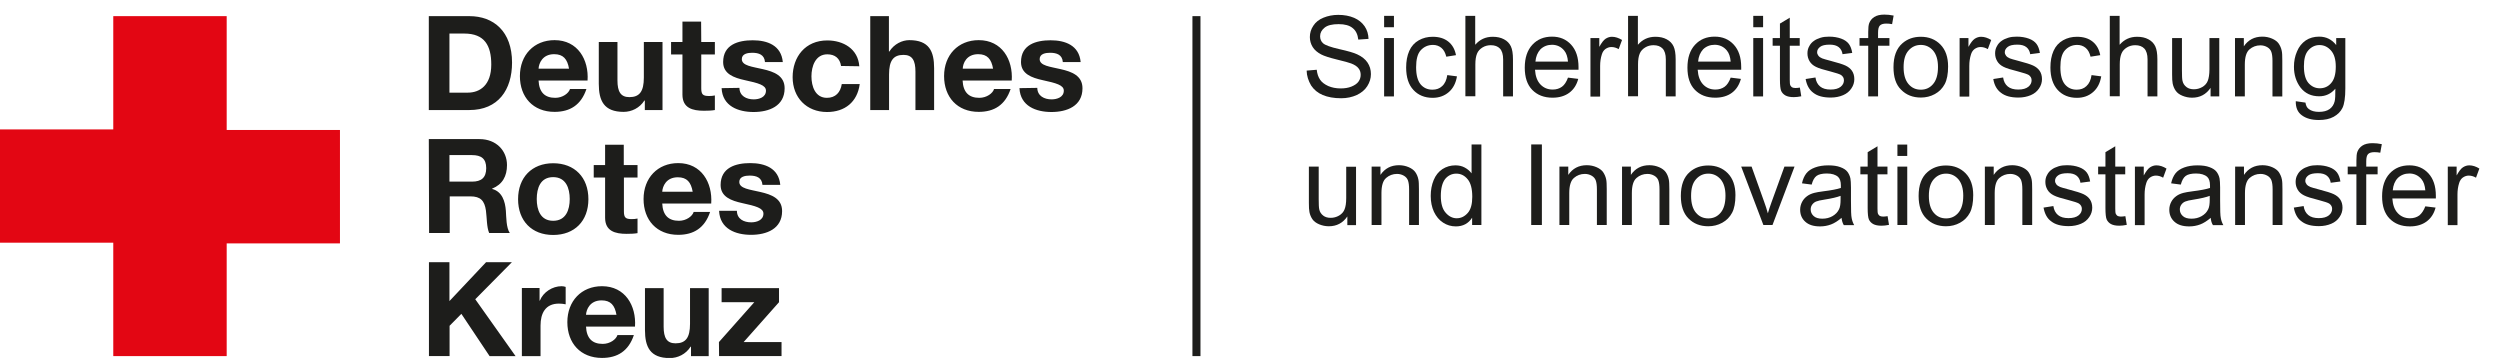
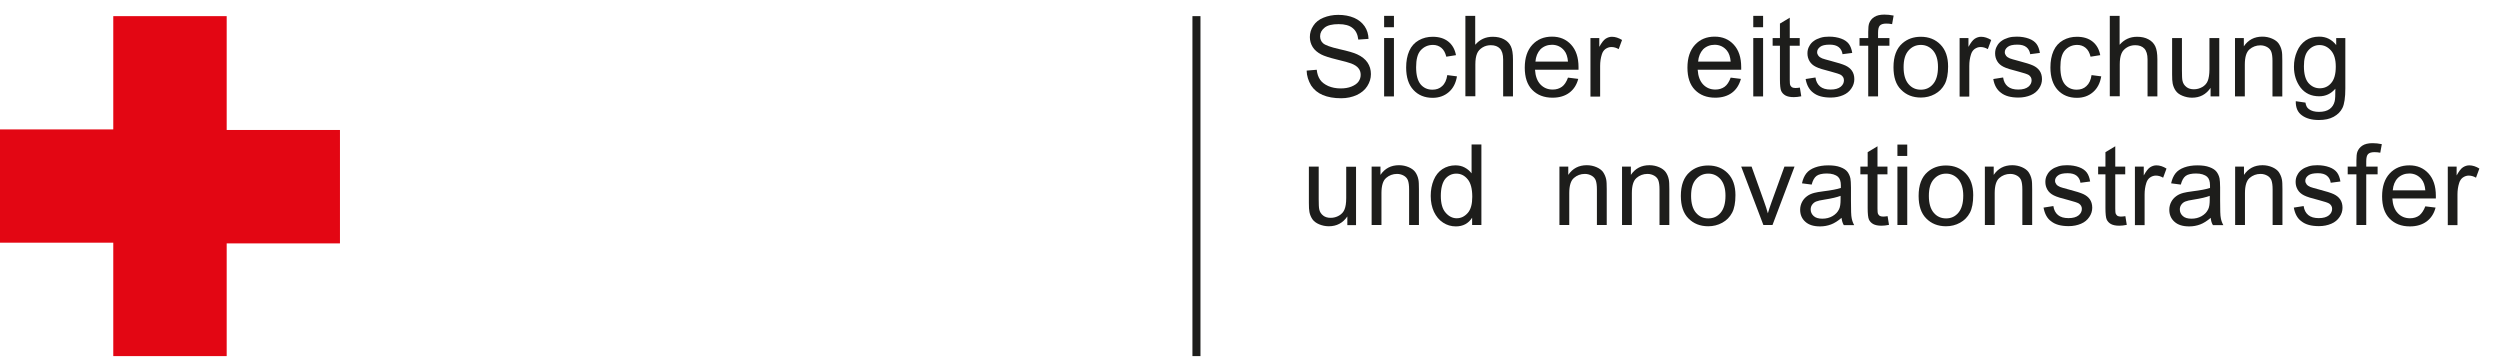
<svg xmlns="http://www.w3.org/2000/svg" xmlns:xlink="http://www.w3.org/1999/xlink" version="1.1" id="Ebene_1" x="0px" y="0px" viewBox="0 0 1781.1 255" style="enable-background:new 0 0 1781.1 255;" xml:space="preserve">
  <style type="text/css">
	.st0{fill:#1D1D1B;}
	.st1{fill:#E30613;}
	.st2{clip-path:url(#SVGID_00000092449046740561076290000001016139186193827260_);}
	.st3{fill:none;stroke:#1D1D1B;stroke-width:5.73;}
	.st4{enable-background:new    ;}
</style>
-   <path class="st0" d="M525,150.3c0.1,5.8,5,8.1,10.2,8.1c3.8,0,8.7-1.5,8.7-6.2c0-4-5.5-5.4-15.1-7.5c-7.7-1.7-15.4-4.4-15.4-12.9  c0-12.4,10.7-15.6,21.1-15.6s20.3,3.6,21.4,15.5h-12.7c-0.4-5.2-4.3-6.6-9.1-6.6c-3,0-7.4,0.6-7.4,4.5c0,4.8,7.5,5.4,15.1,7.2  c7.8,1.8,15.4,4.6,15.4,13.6c0,12.7-11.1,16.9-22.1,16.9s-22.2-4.2-22.8-17.1H525L525,150.3z M493.5,136.6  c-1.2-6.8-4.1-10.3-10.6-10.3c-8.4,0-10.9,6.6-11.1,10.3H493.5z M471.8,145c0.4,8.4,4.5,12.3,11.9,12.3c5.3,0,9.6-3.3,10.5-6.3h11.7  c-3.8,11.4-11.7,16.3-22.7,16.3c-15.3,0-24.7-10.5-24.7-25.5s10-25.6,24.7-25.6c16.5,0,24.5,13.9,23.5,28.8L471.8,145L471.8,145z   M444.5,117.6h9.7v8.9h-9.7v24c0,4.5,1.1,5.6,5.6,5.6c1.4,0,2.7-0.1,4.1-0.4v10.4c-2.2,0.4-5.1,0.5-7.8,0.5  c-8.1,0-15.3-1.9-15.3-11.5v-28.6h-8.1v-8.9h8.1v-14.5h13.3V117.6L444.5,117.6z M394.1,157.3c9.1,0,11.8-7.8,11.8-15.5  s-2.7-15.6-11.8-15.6s-11.7,7.8-11.7,15.6S385.1,157.3,394.1,157.3L394.1,157.3z M394.1,116.3c15.3,0,25.1,10.1,25.1,25.6  s-9.8,25.5-25.1,25.5s-25-10.1-25-25.5S378.9,116.3,394.1,116.3L394.1,116.3L394.1,116.3z M320.2,129.4h16.1  c6.6,0,10.1-2.8,10.1-9.6s-3.6-9.3-10.1-9.3h-16.1V129.4L320.2,129.4z M305.5,99.1h36.1c12,0,19.6,8.3,19.6,18.5  c0,7.9-3.2,13.8-10.6,16.8v0.2c7.2,1.9,9.3,8.9,9.8,15.6c0.3,4.2,0.2,12.1,2.8,15.8h-14.7c-1.8-4.2-1.6-10.7-2.3-16  c-1-7-3.8-10.1-11.1-10.1h-14.7V166h-14.7L305.5,99.1L305.5,99.1L305.5,99.1z M512.2,243.7l25.2-28.4h-23.3v-10H555v10l-25.2,28.4  h27v10h-44.5L512.2,243.7L512.2,243.7L512.2,243.7z M504.9,253.7h-12.6V247H492c-3.4,5.4-9.2,8.1-14.8,8.1c-14.1,0-17.7-8-17.7-20  v-29.8h13.3v27.4c0,8,2.3,11.9,8.5,11.9c7.2,0,10.3-4,10.3-13.9v-25.4h13.3L504.9,253.7L504.9,253.7L504.9,253.7z M439.2,224.3  c-1.2-6.8-4.1-10.3-10.6-10.3c-8.4,0-10.9,6.6-11.1,10.3H439.2z M417.5,232.7c0.4,8.4,4.5,12.3,11.9,12.3c5.3,0,9.6-3.3,10.5-6.3  h11.7c-3.8,11.4-11.7,16.3-22.7,16.3c-15.3,0-24.7-10.5-24.7-25.5s10-25.6,24.7-25.6c16.5,0,24.5,13.9,23.5,28.8H417.5L417.5,232.7z   M371.8,205.2h12.6v9h0.2c2.4-6.1,9-10.3,15.5-10.3c0.9,0,2.1,0.2,2.9,0.5v12.4c-1.2-0.3-3.2-0.5-4.8-0.5c-9.7,0-13.1,7-13.1,15.6  v21.8h-13.3L371.8,205.2L371.8,205.2L371.8,205.2z M305.5,186.8h14.7v27.7l26.1-27.7h18.4l-26.1,26.4l28.7,40.5h-18.5l-20.1-30.1  l-8.4,8.5v21.6h-14.7V186.8L305.5,186.8z M739,62.6c0.1,5.8,5,8.2,10.2,8.2c3.8,0,8.7-1.5,8.7-6.2c0-4-5.5-5.4-15.1-7.5  c-7.7-1.7-15.4-4.4-15.4-12.9c0-12.4,10.7-15.5,21.1-15.5s20.3,3.6,21.4,15.5h-12.7c-0.4-5.2-4.3-6.6-9.1-6.6c-3,0-7.4,0.6-7.4,4.5  c0,4.8,7.5,5.4,15.1,7.2c7.8,1.8,15.4,4.6,15.4,13.6c0,12.7-11.1,16.9-22.1,16.9s-22.2-4.2-22.8-17L739,62.6L739,62.6z M707.5,48.9  c-1.2-6.8-4.1-10.3-10.6-10.3c-8.4,0-10.9,6.6-11,10.3H707.5L707.5,48.9z M685.8,57.4c0.4,8.4,4.5,12.3,11.9,12.3  c5.3,0,9.7-3.3,10.5-6.3H720c-3.8,11.4-11.7,16.3-22.7,16.3c-15.3,0-24.7-10.5-24.7-25.5s10-25.6,24.7-25.6  c16.5,0,24.5,13.9,23.5,28.8L685.8,57.4L685.8,57.4z M620,11.5h13.3v25.2h0.3c3.4-5.4,9.2-8.1,14.2-8.1c14.2,0,17.7,8,17.7,20v29.8  h-13.3V51c0-8-2.3-11.9-8.5-11.9c-7.2,0-10.3,4-10.3,13.9v25.4H620V11.5L620,11.5L620,11.5z M599.2,47c-0.8-5.4-4.3-8.3-9.8-8.3  c-8.5,0-11.3,8.6-11.3,15.7s2.7,15.3,11,15.3c6.2,0,9.7-3.9,10.6-9.8h12.8c-1.7,12.8-10.6,19.9-23.3,19.9  c-14.6,0-24.5-10.3-24.5-24.8s9-26.2,24.7-26.2c11.4,0,21.9,6,22.8,18.4L599.2,47L599.2,47z M526.8,62.6c0.1,5.8,5,8.2,10.2,8.2  c3.8,0,8.7-1.5,8.7-6.2c0-4-5.5-5.4-15.1-7.5c-7.7-1.7-15.4-4.4-15.4-12.9c0-12.4,10.7-15.5,21.1-15.5s20.3,3.6,21.4,15.5h-12.7  c-0.4-5.2-4.3-6.6-9.1-6.6c-3,0-7.4,0.6-7.4,4.5c0,4.8,7.5,5.4,15.1,7.2c7.8,1.8,15.4,4.6,15.4,13.6c0,12.7-11.1,16.9-22.1,16.9  s-22.2-4.2-22.8-17L526.8,62.6L526.8,62.6z M499.6,29.9h9.7v8.9h-9.7v24c0,4.5,1.1,5.6,5.6,5.6c1.4,0,2.7-0.1,4.1-0.4v10.4  c-2.2,0.4-5.1,0.5-7.8,0.5c-8.1,0-15.3-1.9-15.3-11.5V38.8h-8.1v-8.9h8.1V15.4h13.3L499.6,29.9L499.6,29.9L499.6,29.9z M472,78.4  h-12.6v-6.8h-0.3c-3.4,5.4-9.2,8.1-14.8,8.1c-14.1,0-17.7-8-17.7-20V29.9h13.3v27.4c0,8,2.3,11.9,8.5,11.9c7.2,0,10.3-4,10.3-13.9  V29.9H472L472,78.4L472,78.4L472,78.4z M405.4,48.9c-1.2-6.8-4.1-10.3-10.6-10.3c-8.4,0-10.9,6.6-11.1,10.3H405.4z M383.7,57.4  c0.4,8.4,4.5,12.3,11.9,12.3c5.3,0,9.6-3.3,10.5-6.3h11.7c-3.8,11.4-11.7,16.3-22.7,16.3c-15.3,0-24.7-10.5-24.7-25.5  s10-25.6,24.7-25.6c16.5,0,24.5,13.9,23.5,28.8L383.7,57.4L383.7,57.4z M320.2,66h13.1c8.5,0,16.7-5.2,16.7-20  c0-13.5-4.7-22.1-19.3-22.1h-10.5L320.2,66L320.2,66L320.2,66z M305.5,11.5h28.9c17.3,0,30.4,10.9,30.4,33.1  c0,19.4-9.9,33.8-30.4,33.8h-28.9V11.5L305.5,11.5L305.5,11.5z" />
  <polygon class="st1" points="242.2,92.6 242.2,173.4 161.5,173.4 161.5,253.7 80.7,253.7 80.7,172.9 0,172.9 0,92.2 80.7,92.2  80.7,11.5 161.5,11.5 161.5,92.2 161.5,92.6 242.2,92.6 " />
  <g>
    <defs>
      <rect id="SVGID_1_" y="0" width="1781.1" height="255" />
    </defs>
    <clipPath id="SVGID_00000014603125014538088830000012938912150127290506_">
      <use xlink:href="#SVGID_1_" style="overflow:visible;" />
    </clipPath>
    <g style="clip-path:url(#SVGID_00000014603125014538088830000012938912150127290506_);">
      <line class="st3" x1="852.4" y1="11.5" x2="852.4" y2="253.7" />
    </g>
  </g>
  <g class="st4">
    <path class="st0" d="M930.9,50.3l7.2-0.6c0.3,2.9,1.1,5.2,2.4,7.1c1.2,1.8,3.2,3.3,5.8,4.5c2.6,1.1,5.5,1.7,8.8,1.7   c2.9,0,5.5-0.4,7.7-1.3c2.2-0.9,3.9-2,5-3.5c1.1-1.5,1.6-3.1,1.6-4.9c0-1.8-0.5-3.4-1.6-4.7c-1-1.3-2.8-2.5-5.2-3.4   c-1.5-0.6-4.9-1.5-10.2-2.8c-5.3-1.3-9-2.5-11.1-3.6c-2.7-1.4-4.8-3.2-6.1-5.3c-1.3-2.1-2-4.5-2-7.1c0-2.9,0.8-5.6,2.5-8.1   c1.6-2.5,4-4.4,7.2-5.7c3.2-1.3,6.7-2,10.5-2c4.3,0,8,0.7,11.3,2.1c3.2,1.4,5.7,3.4,7.5,6s2.7,5.7,2.8,9l-7.3,0.5   c-0.4-3.6-1.7-6.4-4-8.2c-2.3-1.9-5.6-2.8-10-2.8c-4.6,0-7.9,0.8-10,2.5s-3.2,3.7-3.2,6.1c0,2.1,0.7,3.8,2.2,5.1   c1.5,1.3,5.3,2.7,11.5,4.1c6.2,1.4,10.4,2.6,12.7,3.7c3.3,1.5,5.8,3.5,7.4,5.9c1.6,2.4,2.4,5.1,2.4,8.2c0,3.1-0.9,5.9-2.6,8.6   c-1.7,2.7-4.3,4.8-7.5,6.3c-3.3,1.5-7,2.3-11.1,2.3c-5.2,0-9.5-0.8-13.1-2.3s-6.3-3.8-8.3-6.8C932.1,57.5,931,54.1,930.9,50.3z" />
    <path class="st0" d="M986.1,19.4v-8.1h7v8.1H986.1z M986.1,68.7V27.1h7v41.6H986.1z" />
    <path class="st0" d="M1031.1,53.5l6.9,0.9c-0.8,4.8-2.7,8.5-5.8,11.2c-3.1,2.7-7,4.1-11.5,4.1c-5.7,0-10.3-1.9-13.7-5.6   c-3.5-3.7-5.2-9.1-5.2-16c0-4.5,0.7-8.4,2.2-11.8c1.5-3.4,3.8-5.9,6.8-7.6s6.3-2.5,9.9-2.5c4.5,0,8.2,1.1,11.1,3.4   c2.9,2.3,4.7,5.5,5.5,9.7l-6.9,1.1c-0.7-2.8-1.8-4.9-3.5-6.3c-1.7-1.4-3.7-2.1-6-2.1c-3.5,0-6.4,1.3-8.7,3.8s-3.3,6.6-3.3,12.1   c0,5.6,1.1,9.6,3.2,12.2c2.1,2.5,4.9,3.8,8.4,3.8c2.8,0,5.1-0.8,6.9-2.5C1029.4,59.6,1030.6,57,1031.1,53.5z" />
    <path class="st0" d="M1044,68.7V11.3h7v20.6c3.3-3.8,7.4-5.7,12.5-5.7c3.1,0,5.8,0.6,8,1.8c2.3,1.2,3.9,2.9,4.9,5   c1,2.1,1.5,5.2,1.5,9.3v26.4h-7V42.3c0-3.5-0.8-6.1-2.3-7.7c-1.5-1.6-3.7-2.4-6.5-2.4c-2.1,0-4.1,0.5-5.9,1.6   c-1.8,1.1-3.2,2.6-3.9,4.4c-0.8,1.9-1.2,4.4-1.2,7.7v22.7H1044z" />
    <path class="st0" d="M1117.1,55.3l7.3,0.9c-1.1,4.3-3.3,7.6-6.4,9.9c-3.1,2.3-7.1,3.5-11.9,3.5c-6.1,0-10.9-1.9-14.5-5.6   c-3.6-3.7-5.3-9-5.3-15.8c0-7,1.8-12.4,5.4-16.3c3.6-3.9,8.3-5.8,14-5.8c5.6,0,10.1,1.9,13.6,5.7c3.5,3.8,5.3,9.1,5.3,16   c0,0.4,0,1,0,1.9h-31c0.3,4.6,1.6,8.1,3.9,10.5s5.2,3.6,8.7,3.6c2.6,0,4.8-0.7,6.6-2C1114.6,60.5,1116,58.3,1117.1,55.3z    M1093.9,43.9h23.2c-0.3-3.5-1.2-6.1-2.7-7.9c-2.2-2.7-5.2-4.1-8.7-4.1c-3.2,0-6,1.1-8.2,3.2C1095.4,37.4,1094.2,40.3,1093.9,43.9z   " />
    <path class="st0" d="M1133.1,68.7V27.1h6.3v6.3c1.6-2.9,3.1-4.9,4.5-5.8c1.4-0.9,2.9-1.4,4.5-1.4c2.4,0,4.8,0.8,7.2,2.3l-2.4,6.5   c-1.7-1-3.4-1.5-5.2-1.5c-1.5,0-2.9,0.5-4.2,1.4c-1.2,0.9-2.1,2.2-2.6,3.9c-0.8,2.5-1.2,5.2-1.2,8.2v21.8H1133.1z" />
-     <path class="st0" d="M1159.9,68.7V11.3h7v20.6c3.3-3.8,7.4-5.7,12.5-5.7c3.1,0,5.8,0.6,8,1.8c2.3,1.2,3.9,2.9,4.9,5   c1,2.1,1.5,5.2,1.5,9.3v26.4h-7V42.3c0-3.5-0.8-6.1-2.3-7.7c-1.5-1.6-3.7-2.4-6.5-2.4c-2.1,0-4.1,0.5-5.9,1.6   c-1.8,1.1-3.2,2.6-3.9,4.4c-0.8,1.9-1.2,4.4-1.2,7.7v22.7H1159.9z" />
    <path class="st0" d="M1233,55.3l7.3,0.9c-1.2,4.3-3.3,7.6-6.4,9.9c-3.1,2.3-7.1,3.5-11.9,3.5c-6.1,0-10.9-1.9-14.5-5.6   c-3.6-3.7-5.3-9-5.3-15.8c0-7,1.8-12.4,5.4-16.3c3.6-3.9,8.3-5.8,14-5.8c5.6,0,10.1,1.9,13.6,5.7c3.5,3.8,5.3,9.1,5.3,16   c0,0.4,0,1,0,1.9h-31c0.3,4.6,1.6,8.1,3.9,10.5s5.2,3.6,8.7,3.6c2.6,0,4.8-0.7,6.6-2C1230.5,60.5,1231.9,58.3,1233,55.3z    M1209.8,43.9h23.2c-0.3-3.5-1.2-6.1-2.7-7.9c-2.2-2.7-5.2-4.1-8.7-4.1c-3.2,0-6,1.1-8.2,3.2C1211.3,37.4,1210.1,40.3,1209.8,43.9z   " />
    <path class="st0" d="M1249.1,19.4v-8.1h7v8.1H1249.1z M1249.1,68.7V27.1h7v41.6H1249.1z" />
    <path class="st0" d="M1282.3,62.4l1,6.2c-2,0.4-3.8,0.6-5.3,0.6c-2.6,0-4.5-0.4-6-1.2c-1.4-0.8-2.4-1.9-3-3.2s-0.9-4.1-0.9-8.3   V32.6h-5.2v-5.5h5.2V16.8l7-4.2v14.5h7.1v5.5h-7.1v24.3c0,2,0.1,3.3,0.4,3.9s0.7,1,1.2,1.4c0.6,0.3,1.4,0.5,2.4,0.5   C1280,62.7,1281,62.6,1282.3,62.4z" />
    <path class="st0" d="M1286.4,56.3l7-1.1c0.4,2.8,1.5,4.9,3.3,6.4c1.8,1.5,4.3,2.2,7.5,2.2c3.2,0,5.6-0.7,7.2-2   c1.6-1.3,2.3-2.9,2.3-4.6c0-1.6-0.7-2.8-2.1-3.8c-1-0.6-3.4-1.4-7.2-2.4c-5.2-1.3-8.8-2.4-10.7-3.4c-2-1-3.5-2.3-4.5-4   c-1-1.7-1.5-3.5-1.5-5.6c0-1.9,0.4-3.6,1.3-5.1c0.8-1.6,2-2.9,3.5-3.9c1.1-0.8,2.6-1.5,4.5-2.1s3.9-0.8,6.1-0.8   c3.3,0,6.1,0.5,8.6,1.4c2.5,0.9,4.3,2.2,5.5,3.8c1.2,1.6,2,3.8,2.4,6.4l-6.9,0.9c-0.3-2.1-1.2-3.8-2.7-5c-1.5-1.2-3.6-1.8-6.4-1.8   c-3.2,0-5.5,0.5-6.9,1.6s-2.1,2.3-2.1,3.8c0,0.9,0.3,1.7,0.9,2.5c0.6,0.8,1.5,1.4,2.7,1.9c0.7,0.3,2.8,0.9,6.2,1.8   c5,1.3,8.5,2.4,10.4,3.3s3.5,2.1,4.6,3.7c1.1,1.6,1.7,3.6,1.7,6c0,2.3-0.7,4.6-2.1,6.6c-1.4,2.1-3.3,3.7-5.9,4.8   c-2.6,1.1-5.5,1.7-8.8,1.7c-5.4,0-9.5-1.1-12.4-3.4C1289,64,1287.2,60.7,1286.4,56.3z" />
    <path class="st0" d="M1331,68.7V32.6h-6.2v-5.5h6.2v-4.4c0-2.8,0.2-4.9,0.7-6.2c0.7-1.8,1.9-3.3,3.6-4.4c1.7-1.1,4.1-1.7,7.2-1.7   c2,0,4.2,0.2,6.6,0.7l-1.1,6.1c-1.5-0.3-2.8-0.4-4.2-0.4c-2.1,0-3.7,0.5-4.5,1.4c-0.9,0.9-1.3,2.6-1.3,5.1v3.8h8.1v5.5h-8.1v36.1   H1331z" />
    <path class="st0" d="M1349,47.9c0-7.7,2.1-13.4,6.4-17.1c3.6-3.1,7.9-4.6,13.1-4.6c5.7,0,10.4,1.9,14,5.6c3.6,3.7,5.4,8.9,5.4,15.5   c0,5.4-0.8,9.6-2.4,12.6s-3.9,5.4-7,7.1s-6.4,2.5-10,2.5c-5.8,0-10.5-1.9-14.1-5.6C1350.7,60.3,1349,54.9,1349,47.9z M1356.2,47.9   c0,5.3,1.2,9.3,3.5,12s5.2,4,8.8,4c3.5,0,6.4-1.3,8.7-4c2.3-2.7,3.5-6.7,3.5-12.2c0-5.1-1.2-9-3.5-11.7c-2.3-2.6-5.2-4-8.7-4   c-3.5,0-6.4,1.3-8.8,4S1356.2,42.6,1356.2,47.9z" />
    <path class="st0" d="M1396.1,68.7V27.1h6.3v6.3c1.6-2.9,3.1-4.9,4.5-5.8c1.4-0.9,2.9-1.4,4.5-1.4c2.4,0,4.8,0.8,7.2,2.3l-2.4,6.5   c-1.7-1-3.4-1.5-5.2-1.5c-1.5,0-2.9,0.5-4.2,1.4c-1.2,0.9-2.1,2.2-2.6,3.9c-0.8,2.5-1.2,5.2-1.2,8.2v21.8H1396.1z" />
    <path class="st0" d="M1420.1,56.3l7-1.1c0.4,2.8,1.5,4.9,3.3,6.4c1.8,1.5,4.3,2.2,7.5,2.2c3.2,0,5.6-0.7,7.2-2   c1.6-1.3,2.3-2.9,2.3-4.6c0-1.6-0.7-2.8-2.1-3.8c-1-0.6-3.4-1.4-7.2-2.4c-5.2-1.3-8.8-2.4-10.7-3.4c-2-1-3.5-2.3-4.5-4   c-1-1.7-1.5-3.5-1.5-5.6c0-1.9,0.4-3.6,1.3-5.1c0.8-1.6,2-2.9,3.5-3.9c1.1-0.8,2.6-1.5,4.5-2.1s3.9-0.8,6.1-0.8   c3.3,0,6.1,0.5,8.6,1.4c2.5,0.9,4.3,2.2,5.5,3.8c1.2,1.6,2,3.8,2.4,6.4l-6.9,0.9c-0.3-2.1-1.2-3.8-2.7-5c-1.5-1.2-3.6-1.8-6.4-1.8   c-3.2,0-5.5,0.5-6.9,1.6s-2.1,2.3-2.1,3.8c0,0.9,0.3,1.7,0.9,2.5c0.6,0.8,1.5,1.4,2.7,1.9c0.7,0.3,2.8,0.9,6.2,1.8   c5,1.3,8.5,2.4,10.4,3.3s3.5,2.1,4.6,3.7c1.1,1.6,1.7,3.6,1.7,6c0,2.3-0.7,4.6-2.1,6.6c-1.4,2.1-3.3,3.7-5.9,4.8   c-2.6,1.1-5.5,1.7-8.8,1.7c-5.4,0-9.5-1.1-12.4-3.4C1422.7,64,1420.8,60.7,1420.1,56.3z" />
    <path class="st0" d="M1490.1,53.5l6.9,0.9c-0.8,4.8-2.7,8.5-5.8,11.2c-3.1,2.7-6.9,4.1-11.5,4.1c-5.7,0-10.3-1.9-13.7-5.6   s-5.2-9.1-5.2-16c0-4.5,0.7-8.4,2.2-11.8c1.5-3.4,3.8-5.9,6.8-7.6s6.3-2.5,9.9-2.5c4.5,0,8.2,1.1,11.1,3.4c2.9,2.3,4.7,5.5,5.5,9.7   l-6.9,1.1c-0.7-2.8-1.8-4.9-3.5-6.3c-1.7-1.4-3.7-2.1-6-2.1c-3.5,0-6.4,1.3-8.7,3.8s-3.3,6.6-3.3,12.1c0,5.6,1.1,9.6,3.2,12.2   c2.1,2.5,4.9,3.8,8.4,3.8c2.8,0,5.1-0.8,6.9-2.5C1488.4,59.6,1489.6,57,1490.1,53.5z" />
    <path class="st0" d="M1503.1,68.7V11.3h7v20.6c3.3-3.8,7.4-5.7,12.5-5.7c3.1,0,5.8,0.6,8,1.8c2.3,1.2,3.9,2.9,4.9,5   c1,2.1,1.5,5.2,1.5,9.3v26.4h-7V42.3c0-3.5-0.8-6.1-2.3-7.7c-1.5-1.6-3.7-2.4-6.5-2.4c-2.1,0-4.1,0.5-5.9,1.6   c-1.8,1.1-3.2,2.6-3.9,4.4c-0.8,1.9-1.2,4.4-1.2,7.7v22.7H1503.1z" />
    <path class="st0" d="M1574.9,68.7v-6.1c-3.2,4.7-7.6,7-13.2,7c-2.5,0-4.7-0.5-6.9-1.4s-3.7-2.1-4.7-3.5c-1-1.4-1.8-3.2-2.2-5.2   c-0.3-1.4-0.4-3.6-0.4-6.6V27.1h7v23.1c0,3.7,0.1,6.2,0.4,7.4c0.4,1.9,1.4,3.3,2.8,4.4c1.4,1.1,3.2,1.6,5.3,1.6s4.1-0.5,6-1.6   c1.9-1.1,3.2-2.6,3.9-4.4s1.2-4.6,1.2-8.1V27.1h7v41.6H1574.9z" />
    <path class="st0" d="M1592.3,68.7V27.1h6.3V33c3.1-4.6,7.5-6.9,13.2-6.9c2.5,0,4.8,0.5,6.9,1.4c2.1,0.9,3.7,2.1,4.7,3.5   c1,1.5,1.8,3.2,2.2,5.2c0.3,1.3,0.4,3.6,0.4,6.9v25.6h-7V43.4c0-2.9-0.3-5-0.8-6.4c-0.5-1.4-1.5-2.6-2.9-3.4   c-1.4-0.8-3-1.3-4.9-1.3c-3,0-5.6,1-7.8,2.9c-2.2,1.9-3.3,5.5-3.3,10.8v22.7H1592.3z" />
    <path class="st0" d="M1635.6,72.1l6.9,1c0.3,2.1,1.1,3.7,2.4,4.6c1.7,1.3,4.1,2,7.2,2c3.3,0,5.8-0.7,7.6-2c1.8-1.3,3-3.1,3.6-5.5   c0.4-1.4,0.5-4.5,0.5-9c-3.1,3.6-6.9,5.4-11.5,5.4c-5.7,0-10.1-2.1-13.3-6.2c-3.1-4.1-4.7-9.1-4.7-14.8c0-4,0.7-7.6,2.2-11   c1.4-3.4,3.5-5.9,6.2-7.8c2.7-1.8,5.9-2.7,9.6-2.7c4.9,0,9,2,12.1,6v-5h6.5v35.9c0,6.5-0.7,11.1-2,13.8c-1.3,2.7-3.4,4.8-6.3,6.4   s-6.4,2.3-10.6,2.3c-5,0-9-1.1-12-3.3C1636.9,80,1635.5,76.6,1635.6,72.1z M1641.4,47.2c0,5.5,1.1,9.4,3.2,11.9   c2.2,2.5,4.9,3.8,8.1,3.8c3.2,0,6-1.2,8.1-3.7c2.2-2.5,3.3-6.4,3.3-11.7c0-5.1-1.1-8.9-3.4-11.5c-2.3-2.6-5-3.9-8.2-3.9   c-3.1,0-5.8,1.3-8,3.8S1641.4,42.2,1641.4,47.2z" />
  </g>
  <g class="st4">
    <path class="st0" d="M959.9,160.3v-6.1c-3.2,4.7-7.6,7-13.2,7c-2.5,0-4.7-0.5-6.9-1.4c-2.1-0.9-3.7-2.1-4.7-3.5   c-1-1.4-1.8-3.2-2.2-5.2c-0.3-1.4-0.4-3.6-0.4-6.6v-25.8h7v23.1c0,3.7,0.1,6.2,0.4,7.4c0.4,1.9,1.4,3.3,2.8,4.4   c1.4,1.1,3.2,1.6,5.3,1.6s4.1-0.5,6-1.6c1.9-1.1,3.2-2.6,3.9-4.4c0.8-1.9,1.2-4.6,1.2-8.1v-22.3h7v41.6H959.9z" />
    <path class="st0" d="M977.2,160.3v-41.6h6.3v5.9c3.1-4.6,7.5-6.9,13.2-6.9c2.5,0,4.8,0.5,6.9,1.4c2.1,0.9,3.7,2.1,4.7,3.5   s1.8,3.2,2.2,5.2c0.3,1.3,0.4,3.6,0.4,6.9v25.6h-7v-25.3c0-2.9-0.3-5-0.8-6.4c-0.5-1.4-1.5-2.6-2.9-3.4s-3-1.3-4.9-1.3   c-3,0-5.6,1-7.8,2.9c-2.2,1.9-3.3,5.5-3.3,10.8v22.7H977.2z" />
    <path class="st0" d="M1048.8,160.3v-5.2c-2.6,4.1-6.5,6.2-11.6,6.2c-3.3,0-6.4-0.9-9.1-2.7c-2.8-1.8-4.9-4.4-6.5-7.7   c-1.5-3.3-2.3-7-2.3-11.3c0-4.2,0.7-7.9,2.1-11.3c1.4-3.4,3.5-6,6.2-7.8c2.8-1.8,5.9-2.7,9.3-2.7c2.5,0,4.7,0.5,6.7,1.6   c2,1.1,3.5,2.4,4.8,4.1v-20.6h7v57.4H1048.8z M1026.5,139.6c0,5.3,1.1,9.3,3.4,11.9c2.2,2.6,4.9,4,7.9,4c3.1,0,5.7-1.3,7.9-3.8   c2.2-2.5,3.2-6.4,3.2-11.5c0-5.7-1.1-9.9-3.3-12.5c-2.2-2.7-4.9-4-8.1-4c-3.1,0-5.8,1.3-7.9,3.8   C1027.6,130.1,1026.5,134.1,1026.5,139.6z" />
-     <path class="st0" d="M1090.9,160.3v-57.4h7.6v57.4H1090.9z" />
    <path class="st0" d="M1111,160.3v-41.6h6.3v5.9c3.1-4.6,7.5-6.9,13.2-6.9c2.5,0,4.8,0.5,6.9,1.4s3.7,2.1,4.7,3.5   c1,1.5,1.8,3.2,2.2,5.2c0.3,1.3,0.4,3.6,0.4,6.9v25.6h-7v-25.3c0-2.9-0.3-5-0.8-6.4s-1.5-2.6-2.9-3.4s-3-1.3-4.9-1.3   c-3,0-5.6,1-7.8,2.9s-3.3,5.5-3.3,10.8v22.7H1111z" />
    <path class="st0" d="M1155.6,160.3v-41.6h6.3v5.9c3.1-4.6,7.5-6.9,13.2-6.9c2.5,0,4.8,0.5,6.9,1.4c2.1,0.9,3.7,2.1,4.7,3.5   s1.8,3.2,2.2,5.2c0.3,1.3,0.4,3.6,0.4,6.9v25.6h-7v-25.3c0-2.9-0.3-5-0.8-6.4c-0.5-1.4-1.5-2.6-2.9-3.4s-3-1.3-4.9-1.3   c-3,0-5.6,1-7.8,2.9c-2.2,1.9-3.3,5.5-3.3,10.8v22.7H1155.6z" />
    <path class="st0" d="M1197.5,139.6c0-7.7,2.1-13.4,6.4-17.1c3.6-3.1,7.9-4.6,13.1-4.6c5.7,0,10.4,1.9,14,5.6   c3.6,3.7,5.4,8.9,5.4,15.5c0,5.4-0.8,9.6-2.4,12.6s-3.9,5.4-7,7.1s-6.4,2.5-10,2.5c-5.8,0-10.5-1.9-14.1-5.6   C1199.3,152,1197.5,146.6,1197.5,139.6z M1204.8,139.6c0,5.3,1.2,9.3,3.5,12s5.2,4,8.8,4c3.5,0,6.4-1.3,8.7-4   c2.3-2.7,3.5-6.7,3.5-12.2c0-5.1-1.2-9-3.5-11.7c-2.3-2.6-5.2-4-8.7-4c-3.5,0-6.4,1.3-8.8,4S1204.8,134.2,1204.8,139.6z" />
    <path class="st0" d="M1256.3,160.3l-15.8-41.6h7.4l8.9,24.9c1,2.7,1.9,5.5,2.7,8.4c0.6-2.2,1.5-4.8,2.6-7.9l9.2-25.4h7.2   l-15.7,41.6H1256.3z" />
    <path class="st0" d="M1312,155.2c-2.6,2.2-5.1,3.8-7.5,4.7s-5,1.4-7.8,1.4c-4.6,0-8.1-1.1-10.5-3.3c-2.5-2.2-3.7-5.1-3.7-8.6   c0-2,0.5-3.9,1.4-5.6s2.1-3,3.6-4.1s3.2-1.8,5.1-2.3c1.4-0.4,3.5-0.7,6.3-1.1c5.7-0.7,9.9-1.5,12.6-2.4c0-1,0-1.6,0-1.8   c0-2.9-0.7-4.9-2-6.1c-1.8-1.6-4.5-2.4-8-2.4c-3.3,0-5.8,0.6-7.3,1.7c-1.6,1.2-2.7,3.2-3.5,6.2l-6.9-0.9c0.6-2.9,1.7-5.3,3.1-7.1   s3.5-3.2,6.2-4.2c2.7-1,5.9-1.5,9.4-1.5c3.5,0,6.4,0.4,8.7,1.3c2.2,0.8,3.9,1.9,4.9,3.2c1,1.3,1.8,2.9,2.2,4.8   c0.2,1.2,0.4,3.4,0.4,6.5v9.4c0,6.6,0.1,10.7,0.5,12.4c0.3,1.7,0.9,3.4,1.8,5h-7.4C1312.7,158.9,1312.2,157.2,1312,155.2z    M1311.4,139.5c-2.6,1-6.4,1.9-11.5,2.7c-2.9,0.4-4.9,0.9-6.1,1.4c-1.2,0.5-2.1,1.3-2.8,2.3c-0.7,1-1,2.1-1,3.3   c0,1.9,0.7,3.4,2.1,4.7s3.5,1.9,6.2,1.9c2.7,0,5.1-0.6,7.2-1.8s3.7-2.8,4.7-4.9c0.8-1.6,1.1-3.9,1.1-7V139.5z" />
    <path class="st0" d="M1344.8,154l1,6.2c-2,0.4-3.8,0.6-5.3,0.6c-2.6,0-4.5-0.4-6-1.2c-1.4-0.8-2.4-1.9-3-3.2s-0.9-4.1-0.9-8.3   v-23.9h-5.2v-5.5h5.2v-10.3l7-4.2v14.5h7.1v5.5h-7.1v24.3c0,2,0.1,3.3,0.4,3.9s0.7,1,1.2,1.4c0.6,0.3,1.4,0.5,2.4,0.5   C1342.5,154.3,1343.6,154.2,1344.8,154z" />
    <path class="st0" d="M1351.8,111.1v-8.1h7v8.1H1351.8z M1351.8,160.3v-41.6h7v41.6H1351.8z" />
    <path class="st0" d="M1366.9,139.6c0-7.7,2.1-13.4,6.4-17.1c3.6-3.1,7.9-4.6,13.1-4.6c5.7,0,10.4,1.9,14,5.6   c3.6,3.7,5.4,8.9,5.4,15.5c0,5.4-0.8,9.6-2.4,12.6s-3.9,5.4-7,7.1s-6.4,2.5-10,2.5c-5.8,0-10.5-1.9-14.1-5.6   C1368.7,152,1366.9,146.6,1366.9,139.6z M1374.2,139.6c0,5.3,1.2,9.3,3.5,12s5.2,4,8.8,4c3.5,0,6.4-1.3,8.7-4   c2.3-2.7,3.5-6.7,3.5-12.2c0-5.1-1.2-9-3.5-11.7c-2.3-2.6-5.2-4-8.7-4c-3.5,0-6.4,1.3-8.8,4S1374.2,134.2,1374.2,139.6z" />
    <path class="st0" d="M1414.1,160.3v-41.6h6.3v5.9c3.1-4.6,7.5-6.9,13.2-6.9c2.5,0,4.8,0.5,6.9,1.4c2.1,0.9,3.7,2.1,4.7,3.5   c1,1.5,1.8,3.2,2.2,5.2c0.3,1.3,0.4,3.6,0.4,6.9v25.6h-7v-25.3c0-2.9-0.3-5-0.8-6.4c-0.5-1.4-1.5-2.6-2.9-3.4   c-1.4-0.8-3-1.3-4.9-1.3c-3,0-5.6,1-7.8,2.9c-2.2,1.9-3.3,5.5-3.3,10.8v22.7H1414.1z" />
    <path class="st0" d="M1455.9,147.9l7-1.1c0.4,2.8,1.5,4.9,3.3,6.4c1.8,1.5,4.3,2.2,7.5,2.2c3.2,0,5.6-0.7,7.2-2   c1.6-1.3,2.3-2.9,2.3-4.6c0-1.6-0.7-2.8-2.1-3.8c-1-0.6-3.4-1.4-7.2-2.4c-5.2-1.3-8.8-2.4-10.7-3.4c-2-1-3.5-2.3-4.5-4   c-1-1.7-1.5-3.5-1.5-5.6c0-1.9,0.4-3.6,1.3-5.1c0.8-1.6,2-2.9,3.5-3.9c1.1-0.8,2.6-1.5,4.5-2.1s3.9-0.8,6.1-0.8   c3.3,0,6.1,0.5,8.6,1.4c2.5,0.9,4.3,2.2,5.5,3.8c1.2,1.6,2,3.8,2.4,6.4l-6.9,0.9c-0.3-2.1-1.2-3.8-2.7-5c-1.5-1.2-3.6-1.8-6.4-1.8   c-3.2,0-5.5,0.5-6.9,1.6s-2.1,2.3-2.1,3.8c0,0.9,0.3,1.7,0.9,2.5c0.6,0.8,1.5,1.4,2.7,1.9c0.7,0.3,2.8,0.9,6.2,1.8   c5,1.3,8.5,2.4,10.4,3.3s3.5,2.1,4.6,3.7c1.1,1.6,1.7,3.6,1.7,6c0,2.3-0.7,4.6-2.1,6.6c-1.4,2.1-3.3,3.7-5.9,4.8   c-2.6,1.1-5.5,1.7-8.8,1.7c-5.4,0-9.5-1.1-12.4-3.4C1458.5,155.7,1456.7,152.3,1455.9,147.9z" />
    <path class="st0" d="M1514.2,154l1,6.2c-2,0.4-3.8,0.6-5.3,0.6c-2.6,0-4.5-0.4-6-1.2c-1.4-0.8-2.4-1.9-3-3.2s-0.9-4.1-0.9-8.3   v-23.9h-5.2v-5.5h5.2v-10.3l7-4.2v14.5h7.1v5.5h-7.1v24.3c0,2,0.1,3.3,0.4,3.9s0.7,1,1.2,1.4c0.6,0.3,1.4,0.5,2.4,0.5   C1511.9,154.3,1512.9,154.2,1514.2,154z" />
    <path class="st0" d="M1521,160.3v-41.6h6.3v6.3c1.6-2.9,3.1-4.9,4.5-5.8c1.4-0.9,2.9-1.4,4.5-1.4c2.4,0,4.8,0.8,7.2,2.3l-2.4,6.5   c-1.7-1-3.4-1.5-5.2-1.5c-1.5,0-2.9,0.5-4.2,1.4c-1.2,0.9-2.1,2.2-2.6,3.9c-0.8,2.5-1.2,5.2-1.2,8.2v21.8H1521z" />
    <path class="st0" d="M1575,155.2c-2.6,2.2-5.1,3.8-7.5,4.7s-5,1.4-7.8,1.4c-4.6,0-8.1-1.1-10.5-3.3c-2.5-2.2-3.7-5.1-3.7-8.6   c0-2,0.5-3.9,1.4-5.6s2.1-3,3.6-4.1s3.2-1.8,5.1-2.3c1.4-0.4,3.5-0.7,6.3-1.1c5.7-0.7,9.9-1.5,12.6-2.4c0-1,0-1.6,0-1.8   c0-2.9-0.7-4.9-2-6.1c-1.8-1.6-4.5-2.4-8-2.4c-3.3,0-5.8,0.6-7.3,1.7c-1.6,1.2-2.7,3.2-3.5,6.2l-6.9-0.9c0.6-2.9,1.7-5.3,3.1-7.1   s3.5-3.2,6.2-4.2c2.7-1,5.9-1.5,9.4-1.5c3.5,0,6.4,0.4,8.7,1.3c2.2,0.8,3.9,1.9,4.9,3.2c1,1.3,1.8,2.9,2.2,4.8   c0.2,1.2,0.4,3.4,0.4,6.5v9.4c0,6.6,0.1,10.7,0.5,12.4c0.3,1.7,0.9,3.4,1.8,5h-7.4C1575.6,158.9,1575.2,157.2,1575,155.2z    M1574.4,139.5c-2.6,1-6.4,1.9-11.5,2.7c-2.9,0.4-4.9,0.9-6.1,1.4c-1.2,0.5-2.1,1.3-2.8,2.3c-0.7,1-1,2.1-1,3.3   c0,1.9,0.7,3.4,2.1,4.7s3.5,1.9,6.2,1.9c2.7,0,5.1-0.6,7.2-1.8s3.7-2.8,4.7-4.9c0.8-1.6,1.1-3.9,1.1-7V139.5z" />
    <path class="st0" d="M1592.4,160.3v-41.6h6.3v5.9c3.1-4.6,7.5-6.9,13.2-6.9c2.5,0,4.8,0.5,6.9,1.4c2.1,0.9,3.7,2.1,4.7,3.5   c1,1.5,1.8,3.2,2.2,5.2c0.3,1.3,0.4,3.6,0.4,6.9v25.6h-7v-25.3c0-2.9-0.3-5-0.8-6.4c-0.5-1.4-1.5-2.6-2.9-3.4   c-1.4-0.8-3-1.3-4.9-1.3c-3,0-5.6,1-7.8,2.9c-2.2,1.9-3.3,5.5-3.3,10.8v22.7H1592.4z" />
    <path class="st0" d="M1634.2,147.9l7-1.1c0.4,2.8,1.5,4.9,3.3,6.4c1.8,1.5,4.3,2.2,7.5,2.2c3.2,0,5.6-0.7,7.2-2   c1.6-1.3,2.3-2.9,2.3-4.6c0-1.6-0.7-2.8-2.1-3.8c-1-0.6-3.4-1.4-7.2-2.4c-5.2-1.3-8.8-2.4-10.7-3.4c-2-1-3.5-2.3-4.5-4   c-1-1.7-1.5-3.5-1.5-5.6c0-1.9,0.4-3.6,1.3-5.1c0.8-1.6,2-2.9,3.5-3.9c1.1-0.8,2.6-1.5,4.5-2.1s3.9-0.8,6.1-0.8   c3.3,0,6.1,0.5,8.6,1.4c2.5,0.9,4.3,2.2,5.5,3.8c1.2,1.6,2,3.8,2.4,6.4l-6.9,0.9c-0.3-2.1-1.2-3.8-2.7-5c-1.5-1.2-3.6-1.8-6.4-1.8   c-3.2,0-5.5,0.5-6.9,1.6s-2.1,2.3-2.1,3.8c0,0.9,0.3,1.7,0.9,2.5c0.6,0.8,1.5,1.4,2.7,1.9c0.7,0.3,2.8,0.9,6.2,1.8   c5,1.3,8.5,2.4,10.4,3.3s3.5,2.1,4.6,3.7c1.1,1.6,1.7,3.6,1.7,6c0,2.3-0.7,4.6-2.1,6.6c-1.4,2.1-3.3,3.7-5.9,4.8   c-2.6,1.1-5.5,1.7-8.8,1.7c-5.4,0-9.5-1.1-12.4-3.4C1636.8,155.7,1635,152.3,1634.2,147.9z" />
    <path class="st0" d="M1678.8,160.3v-36.1h-6.2v-5.5h6.2v-4.4c0-2.8,0.2-4.9,0.7-6.2c0.7-1.8,1.9-3.3,3.6-4.4   c1.7-1.1,4.1-1.7,7.2-1.7c2,0,4.2,0.2,6.6,0.7l-1.1,6.1c-1.5-0.3-2.8-0.4-4.2-0.4c-2.1,0-3.7,0.5-4.5,1.4c-0.9,0.9-1.3,2.6-1.3,5.1   v3.8h8.1v5.5h-8.1v36.1H1678.8z" />
    <path class="st0" d="M1727.9,147l7.3,0.9c-1.1,4.3-3.3,7.6-6.4,9.9c-3.1,2.3-7.1,3.5-11.9,3.5c-6.1,0-10.9-1.9-14.5-5.6   s-5.3-9-5.3-15.8c0-7,1.8-12.4,5.4-16.3s8.3-5.8,14-5.8c5.6,0,10.1,1.9,13.6,5.7c3.5,3.8,5.3,9.1,5.3,16c0,0.4,0,1,0,1.9h-31   c0.3,4.6,1.6,8.1,3.9,10.5s5.2,3.6,8.7,3.6c2.6,0,4.8-0.7,6.6-2C1725.3,152.1,1726.8,149.9,1727.9,147z M1704.7,135.6h23.2   c-0.3-3.5-1.2-6.1-2.7-7.9c-2.2-2.7-5.2-4.1-8.7-4.1c-3.2,0-6,1.1-8.2,3.2C1706.2,129,1705,131.9,1704.7,135.6z" />
    <path class="st0" d="M1743.9,160.3v-41.6h6.3v6.3c1.6-2.9,3.1-4.9,4.5-5.8c1.4-0.9,2.9-1.4,4.5-1.4c2.4,0,4.8,0.8,7.2,2.3l-2.4,6.5   c-1.7-1-3.4-1.5-5.2-1.5c-1.5,0-2.9,0.5-4.2,1.4c-1.2,0.9-2.1,2.2-2.6,3.9c-0.8,2.5-1.2,5.2-1.2,8.2v21.8H1743.9z" />
  </g>
</svg>